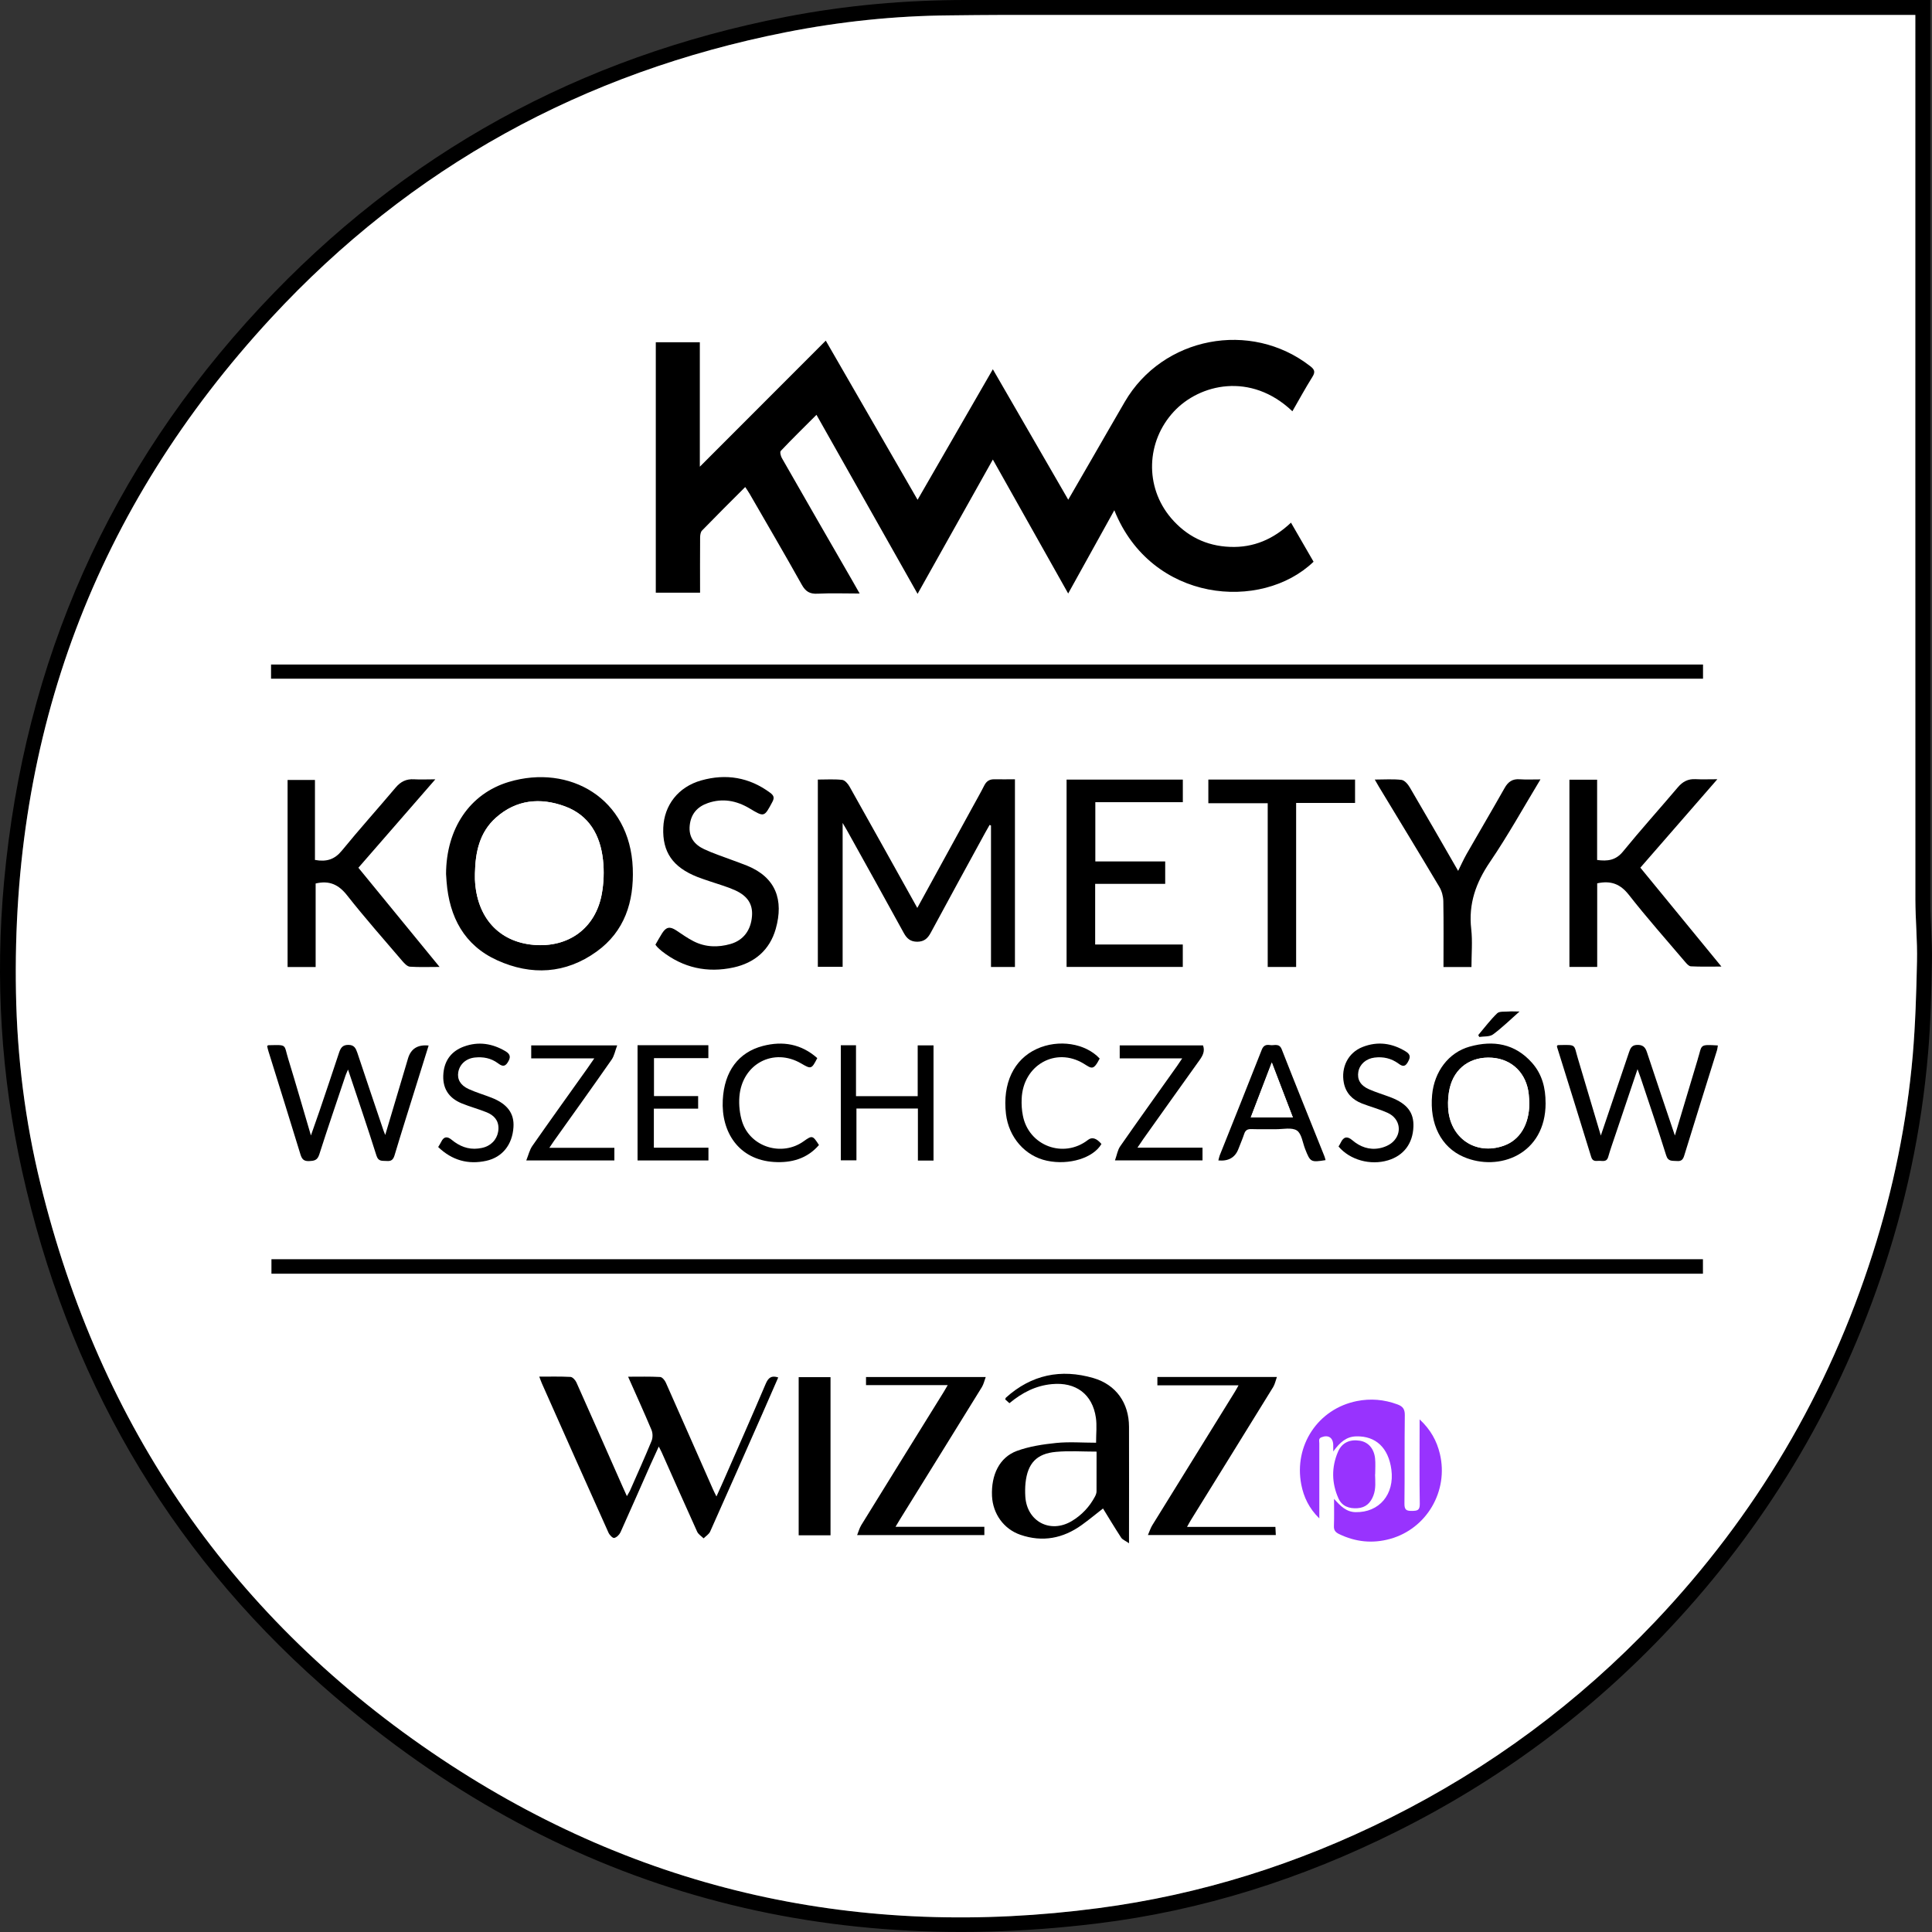
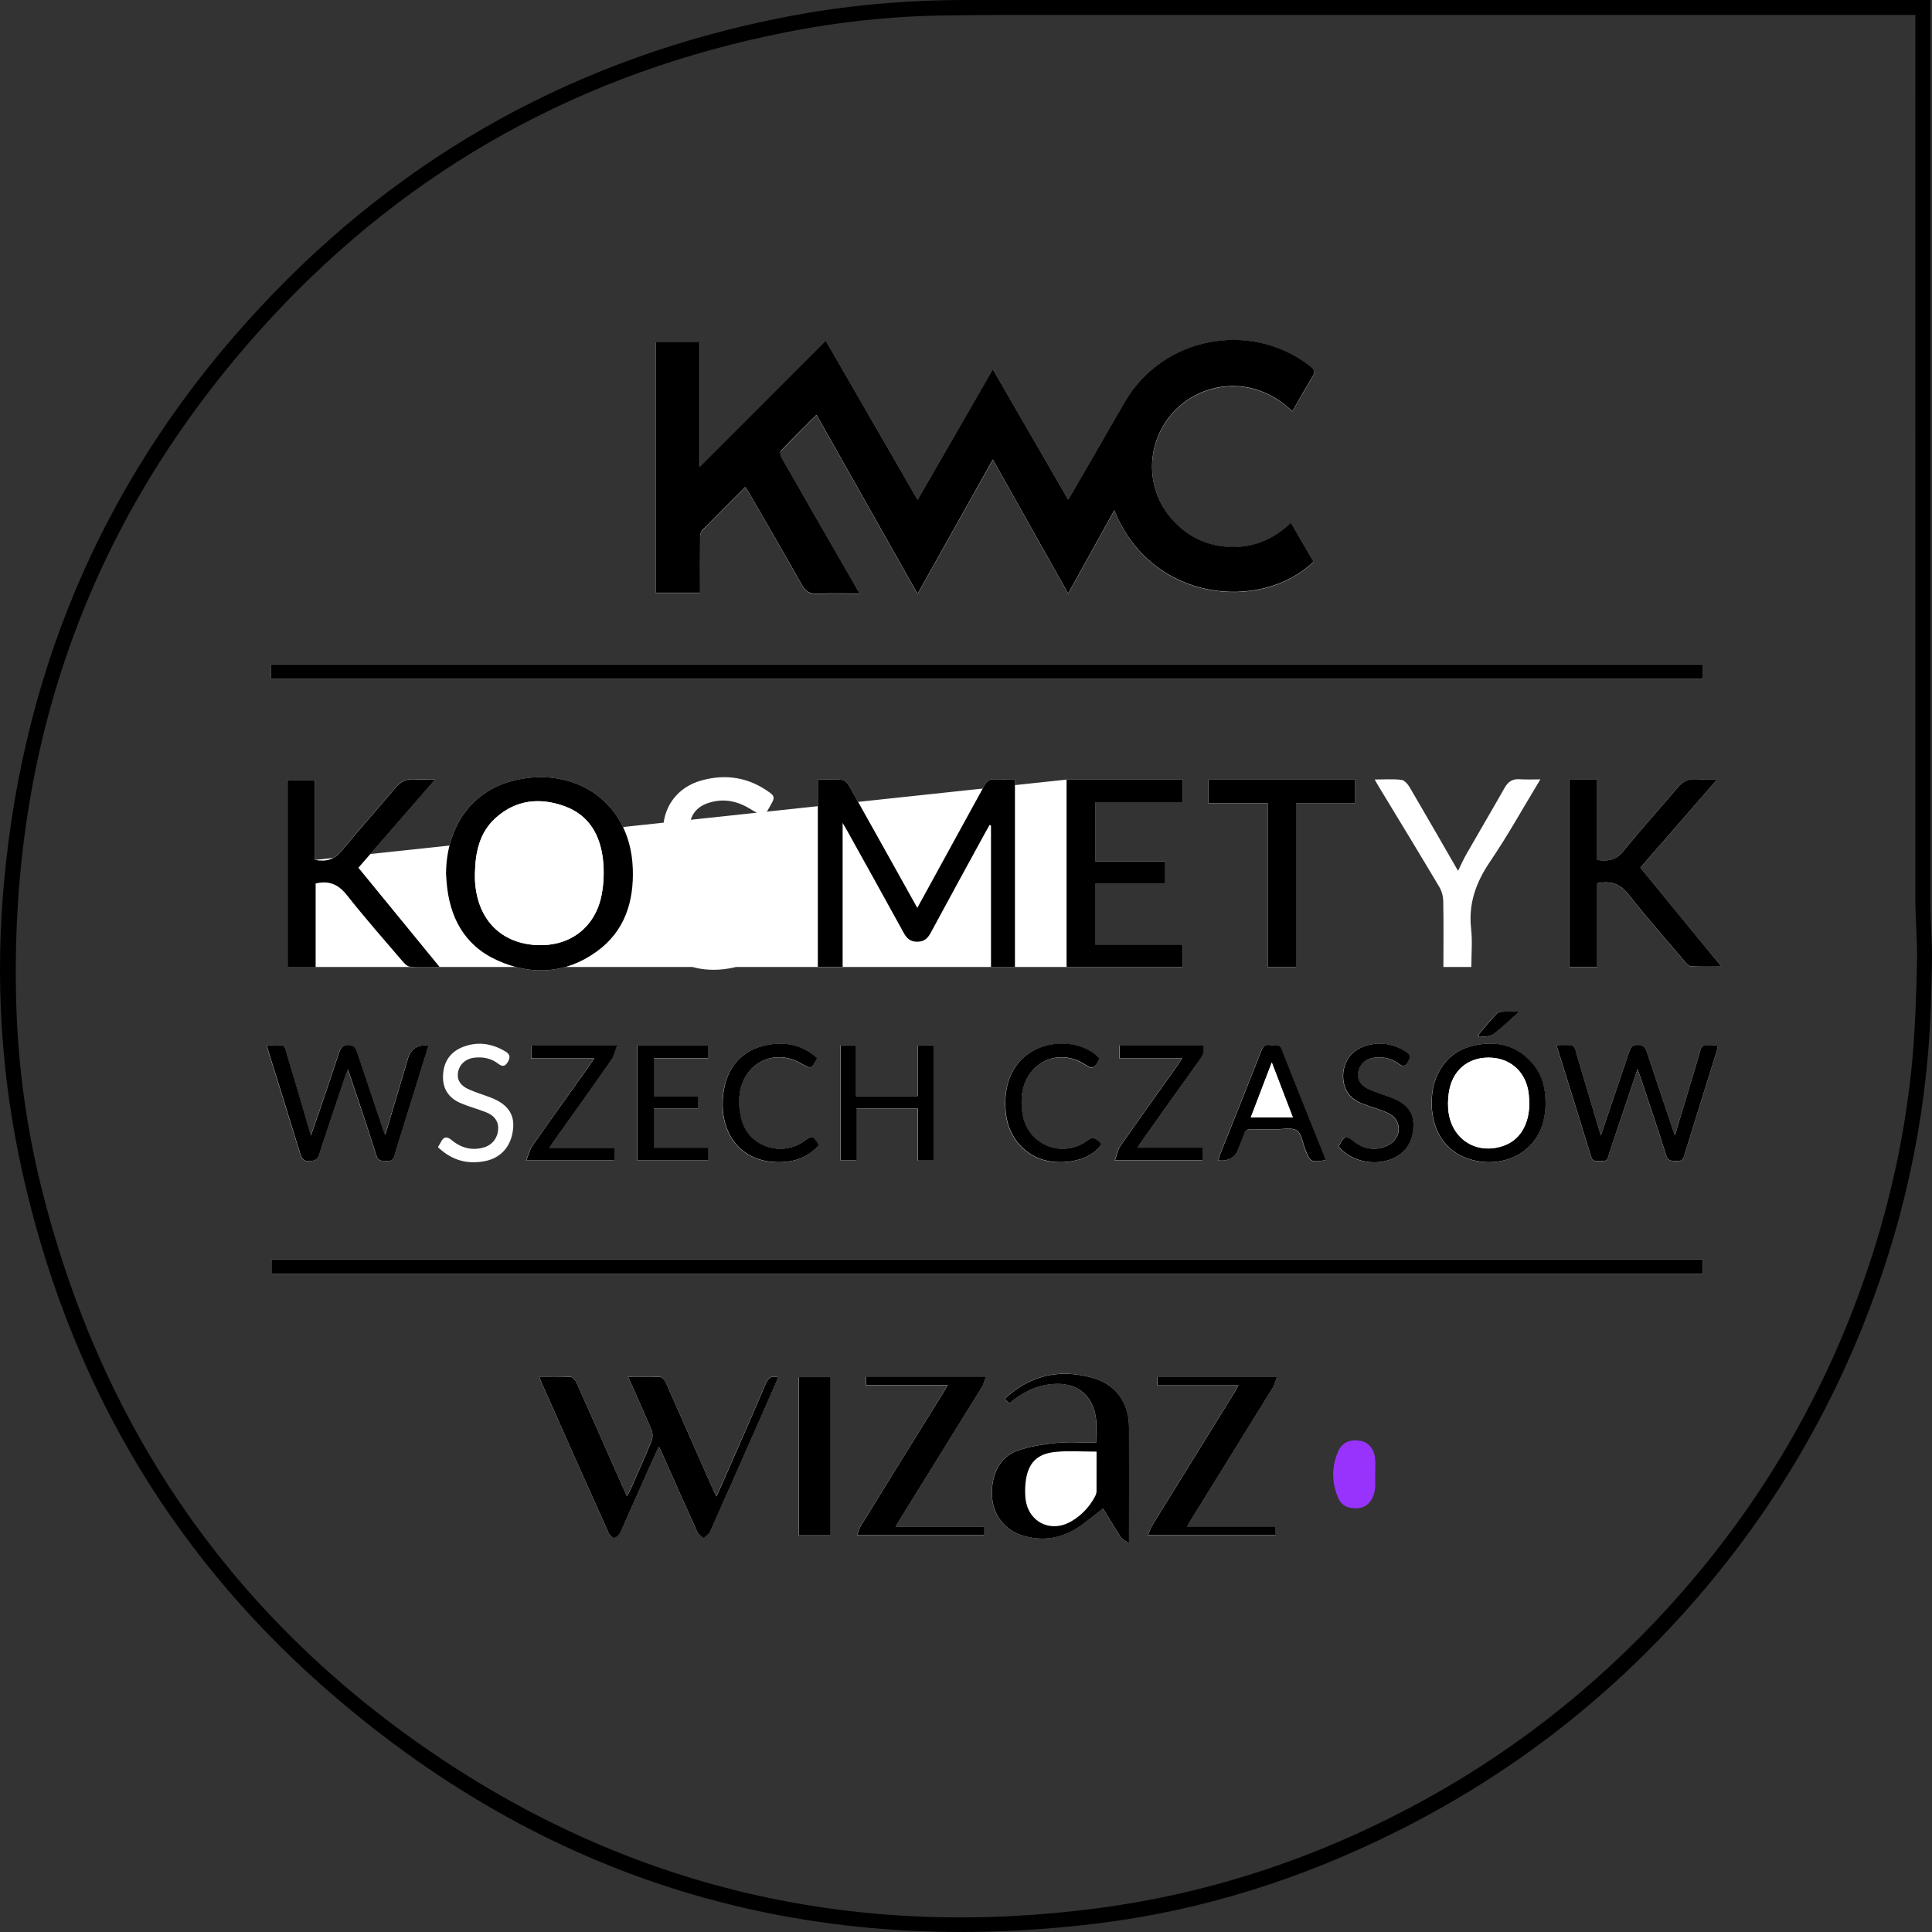
<svg xmlns="http://www.w3.org/2000/svg" width="48" height="48" viewBox="0 0 48 48" fill="none">
  <rect x="0" y="0" width="48" height="48" fill="#333333" stroke="none" />
  <g clip-path="url(#clip0_1544_29997)">
    <path d="M47.958 22.396C47.956 15.018 47.958 7.641 47.958 0.262V1.08088e-05H24.021C22.513 -0.001 21.017 0.13 19.535 0.417C14.403 1.41 10.032 3.809 6.471 7.627C2.719 11.647 0.604 16.424 0.101 21.902C-0.122 24.321 0.023 26.728 0.55 29.1C1.669 34.147 4.12 38.444 7.991 41.868C13.503 46.743 19.961 48.682 27.261 47.788C29.871 47.469 32.347 46.678 34.7 45.503C37.262 44.225 39.526 42.542 41.486 40.452C43.843 37.94 45.586 35.056 46.708 31.797C47.339 29.968 47.74 28.087 47.903 26.159C47.967 25.405 47.984 24.646 47.998 23.888C48.008 23.391 47.958 22.894 47.958 22.396ZM47.521 26.225C47.374 27.901 47.038 29.543 46.527 31.147C45.424 34.604 43.622 37.65 41.126 40.283C39.216 42.297 37.018 43.926 34.535 45.166C32.246 46.309 29.835 47.071 27.298 47.406C21.396 48.188 15.915 46.998 10.959 43.695C5.789 40.247 2.483 35.449 1.004 29.406C0.624 27.852 0.426 26.267 0.397 24.664C0.276 18.23 2.372 12.621 6.736 7.899C10.21 4.145 14.495 1.796 19.515 0.803C20.863 0.536 22.224 0.393 23.599 0.382C24.039 0.378 24.479 0.371 24.919 0.371C32.38 0.37 39.841 0.371 47.303 0.371H47.586V0.659C47.586 7.891 47.585 15.125 47.587 22.359C47.589 22.867 47.639 23.376 47.628 23.885C47.611 24.666 47.587 25.448 47.521 26.225Z" fill="black" />
-     <path d="M47.627 23.885C47.611 24.666 47.587 25.448 47.521 26.225C47.374 27.901 47.038 29.543 46.526 31.147C45.424 34.604 43.621 37.65 41.126 40.283C39.216 42.297 37.018 43.926 34.535 45.166C32.246 46.309 29.835 47.072 27.298 47.406C21.396 48.188 15.915 46.998 10.959 43.695C5.788 40.247 2.482 35.449 1.004 29.406C0.623 27.852 0.426 26.267 0.397 24.664C0.276 18.23 2.372 12.621 6.736 7.9C10.209 4.145 14.495 1.796 19.514 0.803C20.863 0.536 22.224 0.393 23.599 0.382C24.039 0.378 24.479 0.371 24.919 0.371C32.38 0.37 39.841 0.371 47.302 0.371H47.586V0.659C47.586 7.891 47.584 15.125 47.587 22.359C47.589 22.867 47.639 23.376 47.627 23.885Z" fill="white" />
-     <path d="M26.541 14.748C26.926 14.052 27.301 13.374 27.686 12.682C28.603 14.977 31.34 15.207 32.635 13.961C32.451 13.644 32.267 13.325 32.075 12.991C31.642 13.398 31.145 13.615 30.56 13.593C29.967 13.569 29.477 13.325 29.094 12.875C28.436 12.1 28.476 10.973 29.166 10.229C29.798 9.548 31.073 9.238 32.109 10.223C32.275 9.935 32.433 9.647 32.607 9.368C32.684 9.246 32.659 9.185 32.552 9.102C31.073 7.951 28.887 8.369 27.945 9.991C27.668 10.465 27.395 10.943 27.12 11.417C26.931 11.747 26.74 12.076 26.541 12.421C25.913 11.333 25.294 10.265 24.668 9.18C24.04 10.267 23.425 11.332 22.797 12.422C22.032 11.098 21.284 9.798 20.516 8.468C19.475 9.51 18.447 10.539 17.387 11.6V8.508H16.293V14.73H17.393C17.393 14.265 17.392 13.813 17.395 13.362C17.395 13.302 17.404 13.226 17.442 13.188C17.791 12.826 18.148 12.472 18.515 12.105C18.558 12.172 18.595 12.222 18.626 12.275C19.06 13.027 19.498 13.776 19.92 14.533C20.016 14.703 20.119 14.765 20.312 14.755C20.649 14.739 20.988 14.751 21.359 14.751C21.288 14.627 21.234 14.533 21.18 14.438C20.594 13.421 20.007 12.404 19.425 11.386C19.396 11.336 19.372 11.236 19.399 11.208C19.685 10.908 19.981 10.617 20.285 10.312C21.125 11.798 21.955 13.266 22.797 14.76C23.425 13.64 24.04 12.543 24.668 11.423C25.297 12.541 25.914 13.639 26.541 14.754V14.748ZM42.311 16.51H6.735V16.862H42.311V16.51ZM42.308 31.285H6.745V31.645H42.309V31.285H42.308ZM25.215 24.024V19.361C25.034 19.361 24.867 19.363 24.699 19.361C24.583 19.36 24.507 19.407 24.453 19.515C24.36 19.7 24.255 19.881 24.156 20.063C23.695 20.903 23.235 21.743 22.789 22.557C22.237 21.564 21.673 20.55 21.103 19.538C21.064 19.469 20.988 19.383 20.923 19.376C20.725 19.354 20.523 19.368 20.319 19.368V24.021H20.934V20.446C20.987 20.535 21.016 20.582 21.042 20.63C21.512 21.48 21.985 22.328 22.453 23.179C22.53 23.319 22.619 23.398 22.791 23.397C22.963 23.397 23.049 23.312 23.124 23.172C23.571 22.343 24.024 21.517 24.475 20.69C24.511 20.623 24.55 20.56 24.586 20.495L24.62 20.51V24.024H25.215ZM11.081 21.717C11.084 21.769 11.088 21.838 11.094 21.908C11.163 22.785 11.534 23.488 12.352 23.859C13.199 24.242 14.053 24.198 14.82 23.644C15.519 23.142 15.752 22.404 15.721 21.573C15.653 19.832 14.147 18.978 12.643 19.428C11.668 19.718 11.084 20.593 11.081 21.718V21.717ZM19.335 34.22C19.162 34.162 19.086 34.229 19.023 34.377C18.681 35.179 18.327 35.977 17.978 36.776C17.924 36.901 17.866 37.024 17.798 37.176C17.758 37.095 17.733 37.046 17.71 36.995C17.321 36.112 16.933 35.229 16.54 34.348C16.513 34.289 16.45 34.211 16.4 34.208C16.143 34.194 15.885 34.201 15.603 34.201C15.805 34.658 16.003 35.087 16.184 35.523C16.217 35.602 16.219 35.716 16.187 35.794C16.017 36.21 15.83 36.621 15.649 37.034C15.632 37.073 15.607 37.107 15.573 37.168C15.53 37.073 15.499 37.006 15.469 36.938C15.086 36.072 14.704 35.204 14.317 34.339C14.292 34.283 14.224 34.209 14.171 34.206C13.92 34.193 13.665 34.2 13.396 34.2C13.422 34.269 13.44 34.321 13.463 34.373C14.012 35.607 14.563 36.843 15.116 38.076C15.143 38.133 15.219 38.214 15.257 38.207C15.317 38.196 15.386 38.127 15.414 38.066C15.67 37.503 15.916 36.937 16.166 36.371C16.227 36.234 16.291 36.097 16.365 35.936C16.401 36.007 16.423 36.047 16.441 36.087C16.733 36.742 17.021 37.396 17.318 38.05C17.349 38.116 17.425 38.162 17.479 38.217C17.534 38.162 17.61 38.116 17.641 38.05C18.075 37.08 18.504 36.107 18.933 35.134C19.067 34.829 19.2 34.522 19.334 34.218L19.335 34.22ZM39.681 21.948C40.023 21.873 40.257 21.964 40.468 22.234C40.914 22.804 41.395 23.345 41.863 23.896C41.903 23.943 41.957 24.007 42.008 24.01C42.25 24.022 42.493 24.015 42.767 24.015C42.078 23.175 41.41 22.36 40.753 21.559C41.369 20.852 42.004 20.122 42.666 19.361C42.453 19.361 42.287 19.368 42.121 19.36C41.937 19.35 41.805 19.421 41.686 19.56C41.233 20.095 40.764 20.615 40.322 21.157C40.143 21.376 39.94 21.402 39.678 21.368V19.372H38.991V24.025H39.681V21.949V21.948ZM7.824 21.365V19.375H7.143V24.022H7.84V21.948C8.182 21.866 8.413 21.975 8.622 22.241C9.062 22.8 9.533 23.334 9.995 23.875C10.045 23.934 10.116 24.01 10.182 24.014C10.416 24.03 10.651 24.021 10.919 24.021C10.232 23.181 9.564 22.364 8.903 21.556C9.514 20.854 10.152 20.122 10.814 19.36C10.605 19.36 10.444 19.367 10.283 19.358C10.094 19.347 9.954 19.416 9.831 19.562C9.387 20.088 8.925 20.6 8.491 21.133C8.313 21.35 8.111 21.415 7.825 21.362L7.824 21.365ZM26.498 19.369V24.024H29.384V23.466H27.207V21.959H28.947V21.402H27.211V19.93H29.386V19.369H26.499H26.498ZM16.281 23.471C16.303 23.499 16.32 23.523 16.339 23.542C16.372 23.574 16.405 23.606 16.443 23.635C16.973 24.051 17.574 24.181 18.224 24.039C18.747 23.924 19.122 23.606 19.271 23.081C19.476 22.361 19.274 21.804 18.561 21.51C18.437 21.46 18.312 21.418 18.188 21.371C17.956 21.282 17.72 21.206 17.495 21.102C17.252 20.989 17.105 20.8 17.134 20.51C17.165 20.223 17.325 20.043 17.588 19.953C17.952 19.829 18.295 19.891 18.619 20.086C18.991 20.309 18.985 20.306 19.189 19.924C19.247 19.815 19.219 19.761 19.132 19.697C18.612 19.313 18.034 19.219 17.422 19.392C16.851 19.552 16.501 20.009 16.477 20.565C16.453 21.171 16.712 21.548 17.324 21.79C17.426 21.83 17.531 21.863 17.634 21.899C17.841 21.971 18.054 22.029 18.255 22.118C18.576 22.261 18.704 22.469 18.682 22.763C18.656 23.112 18.471 23.363 18.148 23.456C17.838 23.545 17.527 23.538 17.235 23.391C17.082 23.314 16.939 23.211 16.796 23.116C16.642 23.015 16.549 23.031 16.45 23.188C16.39 23.28 16.339 23.376 16.282 23.473L16.281 23.471ZM27.229 35.842C26.895 35.842 26.564 35.817 26.238 35.849C25.908 35.882 25.569 35.934 25.261 36.047C24.829 36.206 24.62 36.639 24.644 37.167C24.663 37.607 24.932 37.986 25.348 38.13C25.897 38.319 26.408 38.221 26.875 37.885C27.058 37.754 27.231 37.611 27.402 37.477C27.518 37.665 27.68 37.936 27.853 38.202C27.886 38.253 27.958 38.278 28.048 38.34C28.048 38.231 28.048 38.185 28.048 38.138C28.048 37.241 28.05 36.343 28.048 35.447C28.047 34.858 27.727 34.403 27.164 34.237C26.355 33.999 25.622 34.153 24.988 34.724C24.982 34.731 24.98 34.745 24.972 34.767C25.005 34.796 25.04 34.828 25.077 34.861C25.391 34.598 25.731 34.425 26.132 34.386C26.724 34.33 27.138 34.636 27.225 35.221C27.253 35.412 27.229 35.611 27.229 35.84V35.842ZM38.272 19.363C38.077 19.363 37.915 19.372 37.755 19.36C37.575 19.347 37.467 19.422 37.38 19.576C37.07 20.124 36.749 20.666 36.436 21.214C36.356 21.354 36.291 21.502 36.225 21.636C35.823 20.94 35.428 20.25 35.024 19.562C34.978 19.483 34.894 19.385 34.818 19.375C34.606 19.35 34.389 19.367 34.154 19.367C34.195 19.44 34.222 19.49 34.252 19.538C34.756 20.369 35.261 21.198 35.757 22.032C35.818 22.134 35.855 22.266 35.857 22.385C35.868 22.927 35.861 23.471 35.861 24.024H36.555C36.555 23.701 36.584 23.387 36.55 23.078C36.479 22.454 36.667 21.928 37.016 21.413C37.46 20.76 37.843 20.067 38.272 19.36V19.363ZM33.664 19.369H30.019V19.958H31.494V24.025H32.199V19.951H33.664V19.368V19.369ZM29.487 37.939C29.53 37.863 29.556 37.813 29.585 37.766C30.267 36.664 30.949 35.564 31.628 34.462C31.671 34.392 31.688 34.306 31.721 34.213H28.751V34.421H30.768C30.725 34.494 30.698 34.544 30.669 34.593C29.988 35.694 29.306 36.794 28.625 37.896C28.584 37.964 28.559 38.044 28.516 38.14H31.693C31.69 38.07 31.688 38.015 31.683 37.939H29.485H29.487ZM21.514 34.416H23.542C23.496 34.494 23.468 34.544 23.438 34.593C22.756 35.694 22.074 36.794 21.393 37.896C21.351 37.967 21.328 38.051 21.291 38.142H24.452V37.936H22.245C22.293 37.856 22.323 37.803 22.355 37.752C23.034 36.656 23.715 35.561 24.391 34.464C24.434 34.393 24.452 34.306 24.486 34.215H21.512V34.417L21.514 34.416ZM41.61 28.211C41.373 27.508 41.141 26.825 40.915 26.14C40.871 26.005 40.799 25.956 40.662 25.964C40.535 25.971 40.503 26.052 40.47 26.151C40.24 26.834 40.008 27.517 39.771 28.215C39.578 27.568 39.392 26.937 39.203 26.307C39.092 25.942 39.179 25.96 38.717 25.968C38.706 25.968 38.696 25.975 38.685 25.979C38.685 25.99 38.68 26.003 38.683 26.014C38.966 26.924 39.252 27.832 39.531 28.744C39.565 28.859 39.637 28.848 39.716 28.844C39.804 28.838 39.914 28.888 39.955 28.744C40.008 28.556 40.074 28.37 40.138 28.184C40.315 27.656 40.492 27.131 40.683 26.566C40.717 26.661 40.741 26.72 40.76 26.779C40.973 27.421 41.193 28.061 41.394 28.705C41.445 28.869 41.549 28.837 41.659 28.848C41.776 28.859 41.816 28.806 41.847 28.701C42.113 27.835 42.386 26.97 42.655 26.104C42.668 26.064 42.672 26.021 42.679 25.976C42.204 25.949 42.291 25.962 42.181 26.31C42.179 26.315 42.178 26.321 42.177 26.326C41.99 26.949 41.805 27.572 41.612 28.211H41.61ZM7.721 28.213C7.526 27.553 7.349 26.934 7.16 26.32C7.042 25.936 7.143 25.96 6.666 25.969C6.656 25.969 6.648 25.979 6.633 25.987C6.644 26.03 6.652 26.076 6.665 26.119C6.93 26.974 7.2 27.828 7.461 28.683C7.497 28.801 7.542 28.854 7.674 28.848C7.8 28.842 7.882 28.833 7.928 28.687C8.138 28.027 8.363 27.371 8.583 26.715C8.597 26.675 8.615 26.638 8.643 26.574C8.886 27.308 9.127 28.006 9.35 28.712C9.399 28.869 9.498 28.837 9.601 28.845C9.711 28.855 9.763 28.819 9.798 28.707C9.972 28.125 10.155 27.547 10.336 26.969C10.438 26.639 10.542 26.31 10.646 25.978C10.376 25.951 10.206 26.057 10.134 26.295C10.117 26.35 10.102 26.405 10.085 26.461C9.915 27.028 9.746 27.596 9.567 28.199C9.545 28.142 9.533 28.119 9.527 28.095C9.308 27.449 9.089 26.804 8.874 26.158C8.836 26.047 8.799 25.961 8.652 25.961C8.502 25.961 8.456 26.044 8.417 26.163C8.258 26.646 8.095 27.126 7.932 27.608C7.868 27.796 7.8 27.984 7.721 28.211V28.213ZM20.628 38.145V34.216H19.837V38.145H20.628ZM38.395 27.406C38.398 27.035 38.309 26.692 38.06 26.41C37.637 25.931 37.097 25.839 36.51 26.005C35.985 26.152 35.631 26.625 35.577 27.202C35.509 27.924 35.797 28.503 36.36 28.745C37.239 29.123 38.399 28.68 38.396 27.407L38.395 27.406ZM22.8 27.544V28.835H23.188V25.974H22.795V27.236H21.262V25.971H20.884V28.83H21.273V27.543H22.8V27.544ZM15.835 25.971V28.834H17.596V28.517H16.241V27.547H17.34V27.234H16.244V26.292H17.595V25.971H15.835ZM32.928 28.826C32.919 28.793 32.912 28.759 32.899 28.727C32.545 27.843 32.187 26.96 31.84 26.075C31.775 25.91 31.654 25.983 31.552 25.968C31.454 25.953 31.386 25.974 31.342 26.086C30.999 26.962 30.647 27.834 30.299 28.708C30.284 28.747 30.277 28.79 30.266 28.834C30.516 28.855 30.682 28.76 30.764 28.548C30.811 28.423 30.864 28.301 30.906 28.175C30.936 28.083 30.989 28.052 31.084 28.055C31.286 28.062 31.488 28.055 31.692 28.058C31.87 28.061 32.087 28.006 32.216 28.09C32.335 28.167 32.358 28.391 32.422 28.553C32.549 28.876 32.562 28.884 32.928 28.826ZM13.643 28.52C13.698 28.438 13.725 28.395 13.755 28.354C14.234 27.68 14.716 27.009 15.19 26.331C15.256 26.236 15.277 26.11 15.328 25.976H13.192V26.299H14.759C14.686 26.405 14.635 26.481 14.582 26.555C14.127 27.195 13.668 27.834 13.217 28.478C13.151 28.574 13.124 28.698 13.069 28.835H15.257V28.521H13.642L13.643 28.52ZM29.368 26.297C29.308 26.386 29.274 26.437 29.238 26.488C28.766 27.153 28.29 27.816 27.824 28.485C27.759 28.578 27.741 28.704 27.695 28.834H29.87V28.517H28.254C28.318 28.423 28.357 28.362 28.398 28.304C28.864 27.649 29.331 26.994 29.798 26.34C29.878 26.228 29.935 26.116 29.882 25.976H27.813V26.299H29.368V26.297ZM20.301 26.29C19.905 25.94 19.446 25.859 18.947 25.99C18.348 26.148 17.989 26.616 17.952 27.335C17.912 28.128 18.346 28.816 19.223 28.872C19.655 28.899 20.045 28.793 20.342 28.451C20.186 28.209 20.175 28.206 19.962 28.358C19.425 28.743 18.643 28.505 18.436 27.878C18.371 27.68 18.348 27.456 18.366 27.248C18.432 26.433 19.215 26.022 19.904 26.426C20.148 26.57 20.161 26.566 20.301 26.29ZM27.317 26.303C26.962 25.922 26.294 25.82 25.756 26.064C25.182 26.325 24.899 26.922 24.988 27.681C25.056 28.261 25.464 28.727 26.006 28.842C26.557 28.959 27.16 28.773 27.361 28.426C27.238 28.281 27.127 28.247 27.027 28.325C26.42 28.797 25.553 28.471 25.408 27.716C25.381 27.58 25.373 27.439 25.379 27.302C25.413 26.465 26.225 26.004 26.922 26.432C27.116 26.551 27.159 26.61 27.317 26.304V26.303ZM10.881 28.501C11.229 28.834 11.626 28.939 12.075 28.842C12.476 28.755 12.723 28.441 12.751 28.005C12.773 27.665 12.597 27.428 12.206 27.274C12.018 27.201 11.823 27.144 11.639 27.061C11.43 26.967 11.348 26.818 11.38 26.639C11.415 26.441 11.574 26.3 11.79 26.277C11.998 26.255 12.192 26.29 12.364 26.418C12.449 26.481 12.528 26.526 12.607 26.4C12.68 26.282 12.687 26.199 12.552 26.12C12.224 25.927 11.881 25.871 11.523 26.003C11.22 26.113 11.041 26.336 11.011 26.661C10.976 27.024 11.128 27.277 11.464 27.416C11.666 27.499 11.88 27.555 12.083 27.637C12.26 27.709 12.383 27.832 12.377 28.043C12.372 28.256 12.246 28.431 12.041 28.502C11.987 28.52 11.929 28.531 11.873 28.538C11.621 28.567 11.406 28.48 11.217 28.322C11.108 28.232 11.022 28.236 10.956 28.37C10.936 28.411 10.91 28.449 10.879 28.501H10.881ZM33.251 28.487C33.534 28.822 34.04 28.96 34.479 28.83C34.868 28.715 35.096 28.413 35.111 27.994C35.123 27.645 34.959 27.427 34.558 27.269C34.375 27.197 34.186 27.143 34.006 27.064C33.791 26.969 33.709 26.816 33.743 26.627C33.778 26.441 33.937 26.303 34.147 26.277C34.363 26.25 34.56 26.295 34.738 26.425C34.821 26.486 34.894 26.523 34.964 26.401C35.025 26.295 35.059 26.212 34.926 26.128C34.583 25.915 34.223 25.867 33.848 26.014C33.489 26.155 33.307 26.522 33.382 26.904C33.432 27.161 33.592 27.324 33.827 27.416C34.042 27.5 34.269 27.558 34.477 27.654C34.778 27.792 34.84 28.145 34.602 28.37C34.516 28.452 34.385 28.506 34.266 28.53C34.014 28.578 33.786 28.494 33.591 28.329C33.466 28.222 33.375 28.243 33.306 28.389C33.291 28.419 33.271 28.448 33.251 28.485V28.487ZM37.749 25.132C37.62 25.132 37.546 25.127 37.471 25.132C37.375 25.14 37.248 25.122 37.191 25.176C37.02 25.341 36.876 25.535 36.721 25.718C36.73 25.733 36.738 25.749 36.746 25.765C36.861 25.747 37.002 25.763 37.086 25.702C37.308 25.54 37.505 25.345 37.749 25.131V25.132Z" fill="white" />
+     <path d="M26.541 14.748C26.926 14.052 27.301 13.374 27.686 12.682C28.603 14.977 31.34 15.207 32.635 13.961C32.451 13.644 32.267 13.325 32.075 12.991C31.642 13.398 31.145 13.615 30.56 13.593C29.967 13.569 29.477 13.325 29.094 12.875C28.436 12.1 28.476 10.973 29.166 10.229C29.798 9.548 31.073 9.238 32.109 10.223C32.275 9.935 32.433 9.647 32.607 9.368C32.684 9.246 32.659 9.185 32.552 9.102C31.073 7.951 28.887 8.369 27.945 9.991C27.668 10.465 27.395 10.943 27.12 11.417C26.931 11.747 26.74 12.076 26.541 12.421C25.913 11.333 25.294 10.265 24.668 9.18C24.04 10.267 23.425 11.332 22.797 12.422C22.032 11.098 21.284 9.798 20.516 8.468C19.475 9.51 18.447 10.539 17.387 11.6V8.508H16.293V14.73H17.393C17.393 14.265 17.392 13.813 17.395 13.362C17.395 13.302 17.404 13.226 17.442 13.188C17.791 12.826 18.148 12.472 18.515 12.105C18.558 12.172 18.595 12.222 18.626 12.275C19.06 13.027 19.498 13.776 19.92 14.533C20.016 14.703 20.119 14.765 20.312 14.755C20.649 14.739 20.988 14.751 21.359 14.751C21.288 14.627 21.234 14.533 21.18 14.438C20.594 13.421 20.007 12.404 19.425 11.386C19.396 11.336 19.372 11.236 19.399 11.208C19.685 10.908 19.981 10.617 20.285 10.312C21.125 11.798 21.955 13.266 22.797 14.76C23.425 13.64 24.04 12.543 24.668 11.423C25.297 12.541 25.914 13.639 26.541 14.754V14.748ZM42.311 16.51H6.735V16.862H42.311V16.51ZM42.308 31.285H6.745V31.645H42.309V31.285H42.308ZM25.215 24.024V19.361C25.034 19.361 24.867 19.363 24.699 19.361C24.583 19.36 24.507 19.407 24.453 19.515C24.36 19.7 24.255 19.881 24.156 20.063C23.695 20.903 23.235 21.743 22.789 22.557C22.237 21.564 21.673 20.55 21.103 19.538C21.064 19.469 20.988 19.383 20.923 19.376C20.725 19.354 20.523 19.368 20.319 19.368V24.021H20.934V20.446C20.987 20.535 21.016 20.582 21.042 20.63C21.512 21.48 21.985 22.328 22.453 23.179C22.53 23.319 22.619 23.398 22.791 23.397C22.963 23.397 23.049 23.312 23.124 23.172C23.571 22.343 24.024 21.517 24.475 20.69C24.511 20.623 24.55 20.56 24.586 20.495L24.62 20.51V24.024H25.215ZM11.081 21.717C11.084 21.769 11.088 21.838 11.094 21.908C11.163 22.785 11.534 23.488 12.352 23.859C13.199 24.242 14.053 24.198 14.82 23.644C15.519 23.142 15.752 22.404 15.721 21.573C15.653 19.832 14.147 18.978 12.643 19.428C11.668 19.718 11.084 20.593 11.081 21.718V21.717ZM19.335 34.22C19.162 34.162 19.086 34.229 19.023 34.377C18.681 35.179 18.327 35.977 17.978 36.776C17.924 36.901 17.866 37.024 17.798 37.176C17.758 37.095 17.733 37.046 17.71 36.995C17.321 36.112 16.933 35.229 16.54 34.348C16.513 34.289 16.45 34.211 16.4 34.208C16.143 34.194 15.885 34.201 15.603 34.201C15.805 34.658 16.003 35.087 16.184 35.523C16.217 35.602 16.219 35.716 16.187 35.794C16.017 36.21 15.83 36.621 15.649 37.034C15.632 37.073 15.607 37.107 15.573 37.168C15.53 37.073 15.499 37.006 15.469 36.938C15.086 36.072 14.704 35.204 14.317 34.339C14.292 34.283 14.224 34.209 14.171 34.206C13.92 34.193 13.665 34.2 13.396 34.2C13.422 34.269 13.44 34.321 13.463 34.373C14.012 35.607 14.563 36.843 15.116 38.076C15.143 38.133 15.219 38.214 15.257 38.207C15.317 38.196 15.386 38.127 15.414 38.066C15.67 37.503 15.916 36.937 16.166 36.371C16.227 36.234 16.291 36.097 16.365 35.936C16.401 36.007 16.423 36.047 16.441 36.087C16.733 36.742 17.021 37.396 17.318 38.05C17.349 38.116 17.425 38.162 17.479 38.217C17.534 38.162 17.61 38.116 17.641 38.05C18.075 37.08 18.504 36.107 18.933 35.134C19.067 34.829 19.2 34.522 19.334 34.218L19.335 34.22ZM39.681 21.948C40.023 21.873 40.257 21.964 40.468 22.234C40.914 22.804 41.395 23.345 41.863 23.896C41.903 23.943 41.957 24.007 42.008 24.01C42.25 24.022 42.493 24.015 42.767 24.015C42.078 23.175 41.41 22.36 40.753 21.559C41.369 20.852 42.004 20.122 42.666 19.361C42.453 19.361 42.287 19.368 42.121 19.36C41.937 19.35 41.805 19.421 41.686 19.56C41.233 20.095 40.764 20.615 40.322 21.157C40.143 21.376 39.94 21.402 39.678 21.368V19.372H38.991V24.025H39.681V21.949V21.948ZM7.824 21.365V19.375H7.143V24.022H7.84V21.948C8.182 21.866 8.413 21.975 8.622 22.241C9.062 22.8 9.533 23.334 9.995 23.875C10.045 23.934 10.116 24.01 10.182 24.014C10.416 24.03 10.651 24.021 10.919 24.021C10.232 23.181 9.564 22.364 8.903 21.556C9.514 20.854 10.152 20.122 10.814 19.36C10.605 19.36 10.444 19.367 10.283 19.358C10.094 19.347 9.954 19.416 9.831 19.562C9.387 20.088 8.925 20.6 8.491 21.133C8.313 21.35 8.111 21.415 7.825 21.362L7.824 21.365ZV24.024H29.384V23.466H27.207V21.959H28.947V21.402H27.211V19.93H29.386V19.369H26.499H26.498ZM16.281 23.471C16.303 23.499 16.32 23.523 16.339 23.542C16.372 23.574 16.405 23.606 16.443 23.635C16.973 24.051 17.574 24.181 18.224 24.039C18.747 23.924 19.122 23.606 19.271 23.081C19.476 22.361 19.274 21.804 18.561 21.51C18.437 21.46 18.312 21.418 18.188 21.371C17.956 21.282 17.72 21.206 17.495 21.102C17.252 20.989 17.105 20.8 17.134 20.51C17.165 20.223 17.325 20.043 17.588 19.953C17.952 19.829 18.295 19.891 18.619 20.086C18.991 20.309 18.985 20.306 19.189 19.924C19.247 19.815 19.219 19.761 19.132 19.697C18.612 19.313 18.034 19.219 17.422 19.392C16.851 19.552 16.501 20.009 16.477 20.565C16.453 21.171 16.712 21.548 17.324 21.79C17.426 21.83 17.531 21.863 17.634 21.899C17.841 21.971 18.054 22.029 18.255 22.118C18.576 22.261 18.704 22.469 18.682 22.763C18.656 23.112 18.471 23.363 18.148 23.456C17.838 23.545 17.527 23.538 17.235 23.391C17.082 23.314 16.939 23.211 16.796 23.116C16.642 23.015 16.549 23.031 16.45 23.188C16.39 23.28 16.339 23.376 16.282 23.473L16.281 23.471ZM27.229 35.842C26.895 35.842 26.564 35.817 26.238 35.849C25.908 35.882 25.569 35.934 25.261 36.047C24.829 36.206 24.62 36.639 24.644 37.167C24.663 37.607 24.932 37.986 25.348 38.13C25.897 38.319 26.408 38.221 26.875 37.885C27.058 37.754 27.231 37.611 27.402 37.477C27.518 37.665 27.68 37.936 27.853 38.202C27.886 38.253 27.958 38.278 28.048 38.34C28.048 38.231 28.048 38.185 28.048 38.138C28.048 37.241 28.05 36.343 28.048 35.447C28.047 34.858 27.727 34.403 27.164 34.237C26.355 33.999 25.622 34.153 24.988 34.724C24.982 34.731 24.98 34.745 24.972 34.767C25.005 34.796 25.04 34.828 25.077 34.861C25.391 34.598 25.731 34.425 26.132 34.386C26.724 34.33 27.138 34.636 27.225 35.221C27.253 35.412 27.229 35.611 27.229 35.84V35.842ZM38.272 19.363C38.077 19.363 37.915 19.372 37.755 19.36C37.575 19.347 37.467 19.422 37.38 19.576C37.07 20.124 36.749 20.666 36.436 21.214C36.356 21.354 36.291 21.502 36.225 21.636C35.823 20.94 35.428 20.25 35.024 19.562C34.978 19.483 34.894 19.385 34.818 19.375C34.606 19.35 34.389 19.367 34.154 19.367C34.195 19.44 34.222 19.49 34.252 19.538C34.756 20.369 35.261 21.198 35.757 22.032C35.818 22.134 35.855 22.266 35.857 22.385C35.868 22.927 35.861 23.471 35.861 24.024H36.555C36.555 23.701 36.584 23.387 36.55 23.078C36.479 22.454 36.667 21.928 37.016 21.413C37.46 20.76 37.843 20.067 38.272 19.36V19.363ZM33.664 19.369H30.019V19.958H31.494V24.025H32.199V19.951H33.664V19.368V19.369ZM29.487 37.939C29.53 37.863 29.556 37.813 29.585 37.766C30.267 36.664 30.949 35.564 31.628 34.462C31.671 34.392 31.688 34.306 31.721 34.213H28.751V34.421H30.768C30.725 34.494 30.698 34.544 30.669 34.593C29.988 35.694 29.306 36.794 28.625 37.896C28.584 37.964 28.559 38.044 28.516 38.14H31.693C31.69 38.07 31.688 38.015 31.683 37.939H29.485H29.487ZM21.514 34.416H23.542C23.496 34.494 23.468 34.544 23.438 34.593C22.756 35.694 22.074 36.794 21.393 37.896C21.351 37.967 21.328 38.051 21.291 38.142H24.452V37.936H22.245C22.293 37.856 22.323 37.803 22.355 37.752C23.034 36.656 23.715 35.561 24.391 34.464C24.434 34.393 24.452 34.306 24.486 34.215H21.512V34.417L21.514 34.416ZM41.61 28.211C41.373 27.508 41.141 26.825 40.915 26.14C40.871 26.005 40.799 25.956 40.662 25.964C40.535 25.971 40.503 26.052 40.47 26.151C40.24 26.834 40.008 27.517 39.771 28.215C39.578 27.568 39.392 26.937 39.203 26.307C39.092 25.942 39.179 25.96 38.717 25.968C38.706 25.968 38.696 25.975 38.685 25.979C38.685 25.99 38.68 26.003 38.683 26.014C38.966 26.924 39.252 27.832 39.531 28.744C39.565 28.859 39.637 28.848 39.716 28.844C39.804 28.838 39.914 28.888 39.955 28.744C40.008 28.556 40.074 28.37 40.138 28.184C40.315 27.656 40.492 27.131 40.683 26.566C40.717 26.661 40.741 26.72 40.76 26.779C40.973 27.421 41.193 28.061 41.394 28.705C41.445 28.869 41.549 28.837 41.659 28.848C41.776 28.859 41.816 28.806 41.847 28.701C42.113 27.835 42.386 26.97 42.655 26.104C42.668 26.064 42.672 26.021 42.679 25.976C42.204 25.949 42.291 25.962 42.181 26.31C42.179 26.315 42.178 26.321 42.177 26.326C41.99 26.949 41.805 27.572 41.612 28.211H41.61ZM7.721 28.213C7.526 27.553 7.349 26.934 7.16 26.32C7.042 25.936 7.143 25.96 6.666 25.969C6.656 25.969 6.648 25.979 6.633 25.987C6.644 26.03 6.652 26.076 6.665 26.119C6.93 26.974 7.2 27.828 7.461 28.683C7.497 28.801 7.542 28.854 7.674 28.848C7.8 28.842 7.882 28.833 7.928 28.687C8.138 28.027 8.363 27.371 8.583 26.715C8.597 26.675 8.615 26.638 8.643 26.574C8.886 27.308 9.127 28.006 9.35 28.712C9.399 28.869 9.498 28.837 9.601 28.845C9.711 28.855 9.763 28.819 9.798 28.707C9.972 28.125 10.155 27.547 10.336 26.969C10.438 26.639 10.542 26.31 10.646 25.978C10.376 25.951 10.206 26.057 10.134 26.295C10.117 26.35 10.102 26.405 10.085 26.461C9.915 27.028 9.746 27.596 9.567 28.199C9.545 28.142 9.533 28.119 9.527 28.095C9.308 27.449 9.089 26.804 8.874 26.158C8.836 26.047 8.799 25.961 8.652 25.961C8.502 25.961 8.456 26.044 8.417 26.163C8.258 26.646 8.095 27.126 7.932 27.608C7.868 27.796 7.8 27.984 7.721 28.211V28.213ZM20.628 38.145V34.216H19.837V38.145H20.628ZM38.395 27.406C38.398 27.035 38.309 26.692 38.06 26.41C37.637 25.931 37.097 25.839 36.51 26.005C35.985 26.152 35.631 26.625 35.577 27.202C35.509 27.924 35.797 28.503 36.36 28.745C37.239 29.123 38.399 28.68 38.396 27.407L38.395 27.406ZM22.8 27.544V28.835H23.188V25.974H22.795V27.236H21.262V25.971H20.884V28.83H21.273V27.543H22.8V27.544ZM15.835 25.971V28.834H17.596V28.517H16.241V27.547H17.34V27.234H16.244V26.292H17.595V25.971H15.835ZM32.928 28.826C32.919 28.793 32.912 28.759 32.899 28.727C32.545 27.843 32.187 26.96 31.84 26.075C31.775 25.91 31.654 25.983 31.552 25.968C31.454 25.953 31.386 25.974 31.342 26.086C30.999 26.962 30.647 27.834 30.299 28.708C30.284 28.747 30.277 28.79 30.266 28.834C30.516 28.855 30.682 28.76 30.764 28.548C30.811 28.423 30.864 28.301 30.906 28.175C30.936 28.083 30.989 28.052 31.084 28.055C31.286 28.062 31.488 28.055 31.692 28.058C31.87 28.061 32.087 28.006 32.216 28.09C32.335 28.167 32.358 28.391 32.422 28.553C32.549 28.876 32.562 28.884 32.928 28.826ZM13.643 28.52C13.698 28.438 13.725 28.395 13.755 28.354C14.234 27.68 14.716 27.009 15.19 26.331C15.256 26.236 15.277 26.11 15.328 25.976H13.192V26.299H14.759C14.686 26.405 14.635 26.481 14.582 26.555C14.127 27.195 13.668 27.834 13.217 28.478C13.151 28.574 13.124 28.698 13.069 28.835H15.257V28.521H13.642L13.643 28.52ZM29.368 26.297C29.308 26.386 29.274 26.437 29.238 26.488C28.766 27.153 28.29 27.816 27.824 28.485C27.759 28.578 27.741 28.704 27.695 28.834H29.87V28.517H28.254C28.318 28.423 28.357 28.362 28.398 28.304C28.864 27.649 29.331 26.994 29.798 26.34C29.878 26.228 29.935 26.116 29.882 25.976H27.813V26.299H29.368V26.297ZM20.301 26.29C19.905 25.94 19.446 25.859 18.947 25.99C18.348 26.148 17.989 26.616 17.952 27.335C17.912 28.128 18.346 28.816 19.223 28.872C19.655 28.899 20.045 28.793 20.342 28.451C20.186 28.209 20.175 28.206 19.962 28.358C19.425 28.743 18.643 28.505 18.436 27.878C18.371 27.68 18.348 27.456 18.366 27.248C18.432 26.433 19.215 26.022 19.904 26.426C20.148 26.57 20.161 26.566 20.301 26.29ZM27.317 26.303C26.962 25.922 26.294 25.82 25.756 26.064C25.182 26.325 24.899 26.922 24.988 27.681C25.056 28.261 25.464 28.727 26.006 28.842C26.557 28.959 27.16 28.773 27.361 28.426C27.238 28.281 27.127 28.247 27.027 28.325C26.42 28.797 25.553 28.471 25.408 27.716C25.381 27.58 25.373 27.439 25.379 27.302C25.413 26.465 26.225 26.004 26.922 26.432C27.116 26.551 27.159 26.61 27.317 26.304V26.303ZM10.881 28.501C11.229 28.834 11.626 28.939 12.075 28.842C12.476 28.755 12.723 28.441 12.751 28.005C12.773 27.665 12.597 27.428 12.206 27.274C12.018 27.201 11.823 27.144 11.639 27.061C11.43 26.967 11.348 26.818 11.38 26.639C11.415 26.441 11.574 26.3 11.79 26.277C11.998 26.255 12.192 26.29 12.364 26.418C12.449 26.481 12.528 26.526 12.607 26.4C12.68 26.282 12.687 26.199 12.552 26.12C12.224 25.927 11.881 25.871 11.523 26.003C11.22 26.113 11.041 26.336 11.011 26.661C10.976 27.024 11.128 27.277 11.464 27.416C11.666 27.499 11.88 27.555 12.083 27.637C12.26 27.709 12.383 27.832 12.377 28.043C12.372 28.256 12.246 28.431 12.041 28.502C11.987 28.52 11.929 28.531 11.873 28.538C11.621 28.567 11.406 28.48 11.217 28.322C11.108 28.232 11.022 28.236 10.956 28.37C10.936 28.411 10.91 28.449 10.879 28.501H10.881ZM33.251 28.487C33.534 28.822 34.04 28.96 34.479 28.83C34.868 28.715 35.096 28.413 35.111 27.994C35.123 27.645 34.959 27.427 34.558 27.269C34.375 27.197 34.186 27.143 34.006 27.064C33.791 26.969 33.709 26.816 33.743 26.627C33.778 26.441 33.937 26.303 34.147 26.277C34.363 26.25 34.56 26.295 34.738 26.425C34.821 26.486 34.894 26.523 34.964 26.401C35.025 26.295 35.059 26.212 34.926 26.128C34.583 25.915 34.223 25.867 33.848 26.014C33.489 26.155 33.307 26.522 33.382 26.904C33.432 27.161 33.592 27.324 33.827 27.416C34.042 27.5 34.269 27.558 34.477 27.654C34.778 27.792 34.84 28.145 34.602 28.37C34.516 28.452 34.385 28.506 34.266 28.53C34.014 28.578 33.786 28.494 33.591 28.329C33.466 28.222 33.375 28.243 33.306 28.389C33.291 28.419 33.271 28.448 33.251 28.485V28.487ZM37.749 25.132C37.62 25.132 37.546 25.127 37.471 25.132C37.375 25.14 37.248 25.122 37.191 25.176C37.02 25.341 36.876 25.535 36.721 25.718C36.73 25.733 36.738 25.749 36.746 25.765C36.861 25.747 37.002 25.763 37.086 25.702C37.308 25.54 37.505 25.345 37.749 25.131V25.132Z" fill="white" />
    <path d="M26.54 14.748C25.913 13.633 25.297 12.537 24.667 11.417C24.039 12.537 23.425 13.633 22.797 14.754C21.953 13.261 21.125 11.794 20.285 10.306C19.981 10.611 19.683 10.901 19.398 11.203C19.372 11.231 19.397 11.33 19.425 11.38C20.007 12.399 20.593 13.416 21.18 14.433C21.234 14.527 21.287 14.621 21.358 14.746C20.989 14.746 20.649 14.733 20.311 14.75C20.119 14.76 20.015 14.697 19.92 14.527C19.497 13.77 19.058 13.021 18.625 12.27C18.595 12.216 18.557 12.166 18.515 12.1C18.148 12.466 17.791 12.821 17.441 13.182C17.404 13.219 17.395 13.297 17.394 13.356C17.39 13.807 17.393 14.259 17.393 14.725H16.293V8.503H17.387V11.595C18.447 10.534 19.474 9.505 20.516 8.463C21.284 9.793 22.033 11.092 22.797 12.417C23.425 11.328 24.041 10.262 24.667 9.174C25.294 10.259 25.912 11.329 26.54 12.415C26.739 12.071 26.929 11.741 27.12 11.412C27.395 10.936 27.667 10.46 27.944 9.985C28.886 8.365 31.073 7.945 32.552 9.097C32.66 9.18 32.683 9.241 32.607 9.362C32.433 9.64 32.275 9.93 32.109 10.218C31.073 9.232 29.799 9.542 29.166 10.223C28.474 10.966 28.435 12.094 29.093 12.869C29.477 13.319 29.966 13.565 30.56 13.587C31.145 13.611 31.642 13.394 32.074 12.985C32.267 13.319 32.451 13.639 32.635 13.956C31.34 15.201 28.604 14.971 27.685 12.677C27.302 13.37 26.926 14.048 26.54 14.743V14.748Z" fill="black" />
    <path d="M42.311 16.51V16.862H6.734V16.51H42.31H42.311Z" fill="black" />
    <path d="M42.309 31.285V31.645H6.744V31.285H42.309Z" fill="black" />
    <path d="M25.216 24.024H24.621V20.51L24.587 20.494C24.549 20.56 24.512 20.625 24.476 20.69C24.025 21.517 23.571 22.343 23.125 23.172C23.05 23.312 22.963 23.395 22.791 23.397C22.62 23.397 22.531 23.319 22.454 23.179C21.988 22.328 21.515 21.48 21.043 20.63C21.017 20.582 20.987 20.535 20.935 20.446V24.021H20.319V19.368C20.524 19.368 20.726 19.354 20.924 19.376C20.99 19.383 21.065 19.47 21.104 19.538C21.674 20.55 22.236 21.566 22.79 22.557C23.235 21.743 23.696 20.903 24.157 20.063C24.256 19.88 24.361 19.7 24.454 19.515C24.508 19.408 24.584 19.36 24.7 19.361C24.867 19.364 25.035 19.361 25.216 19.361V24.024Z" fill="black" />
    <path d="M11.082 21.717C11.085 20.591 11.668 19.717 12.644 19.426C14.147 18.978 15.654 19.83 15.721 21.571C15.753 22.403 15.52 23.141 14.821 23.643C14.052 24.197 13.2 24.242 12.353 23.858C11.534 23.487 11.164 22.784 11.095 21.906C11.089 21.837 11.086 21.768 11.082 21.715V21.717ZM11.8 21.696C11.8 21.748 11.799 21.8 11.8 21.852C11.841 22.788 12.391 23.398 13.257 23.474C14.124 23.549 14.795 23.062 14.951 22.211C15.001 21.937 15.012 21.645 14.981 21.366C14.915 20.753 14.638 20.254 14.03 20.031C13.42 19.81 12.828 19.865 12.324 20.312C11.913 20.676 11.81 21.171 11.8 21.695V21.696Z" fill="black" />
    <path d="M19.336 34.22C19.203 34.526 19.07 34.832 18.935 35.137C18.506 36.109 18.077 37.082 17.643 38.053C17.612 38.119 17.536 38.165 17.481 38.22C17.425 38.165 17.349 38.119 17.32 38.053C17.024 37.401 16.735 36.745 16.443 36.09C16.425 36.049 16.403 36.01 16.367 35.939C16.294 36.1 16.23 36.237 16.168 36.374C15.918 36.938 15.67 37.506 15.416 38.069C15.388 38.13 15.319 38.198 15.259 38.21C15.221 38.217 15.143 38.136 15.118 38.079C14.563 36.846 14.014 35.61 13.465 34.375C13.443 34.324 13.424 34.27 13.398 34.202C13.667 34.202 13.92 34.196 14.174 34.209C14.225 34.212 14.292 34.285 14.319 34.342C14.706 35.207 15.088 36.074 15.471 36.941C15.501 37.009 15.532 37.075 15.575 37.171C15.609 37.11 15.633 37.075 15.651 37.037C15.832 36.624 16.019 36.213 16.189 35.797C16.221 35.718 16.219 35.604 16.186 35.525C16.003 35.09 15.807 34.66 15.605 34.204C15.887 34.204 16.145 34.197 16.402 34.211C16.452 34.214 16.517 34.292 16.542 34.35C16.934 35.232 17.322 36.115 17.712 36.998C17.734 37.049 17.76 37.098 17.8 37.179C17.868 37.028 17.926 36.904 17.98 36.779C18.33 35.979 18.683 35.182 19.024 34.38C19.088 34.231 19.163 34.165 19.337 34.223L19.336 34.22Z" fill="black" />
    <path d="M39.682 21.948V24.023H38.992V19.371H39.68V21.366C39.941 21.401 40.144 21.375 40.323 21.156C40.766 20.613 41.234 20.093 41.687 19.559C41.806 19.419 41.938 19.349 42.123 19.358C42.288 19.367 42.454 19.36 42.667 19.36C42.005 20.121 41.37 20.85 40.754 21.557C41.411 22.359 42.081 23.174 42.768 24.014C42.495 24.014 42.251 24.021 42.009 24.008C41.959 24.006 41.904 23.942 41.864 23.895C41.395 23.344 40.915 22.802 40.469 22.233C40.258 21.963 40.024 21.872 39.682 21.946V21.948Z" fill="black" />
    <path d="M7.826 21.365C8.114 21.418 8.315 21.352 8.492 21.135C8.928 20.602 9.388 20.09 9.832 19.564C9.955 19.419 10.095 19.35 10.284 19.361C10.445 19.371 10.607 19.362 10.816 19.362C10.153 20.124 9.515 20.856 8.904 21.559C9.565 22.367 10.233 23.183 10.921 24.023C10.652 24.023 10.417 24.033 10.184 24.017C10.118 24.012 10.047 23.936 9.997 23.878C9.535 23.337 9.063 22.803 8.623 22.244C8.414 21.978 8.183 21.869 7.842 21.95V24.025H7.145V19.378H7.825V21.368L7.826 21.365Z" fill="black" />
    <path d="M26.5 19.369H29.387V19.93H27.213V21.402H28.949V21.959H27.209V23.466H29.386V24.023H26.499V19.369H26.5Z" fill="black" />
-     <path d="M16.284 23.47C16.34 23.373 16.393 23.276 16.451 23.185C16.551 23.028 16.643 23.013 16.797 23.113C16.942 23.208 17.083 23.311 17.237 23.388C17.529 23.535 17.841 23.542 18.15 23.453C18.472 23.36 18.657 23.109 18.683 22.76C18.706 22.468 18.577 22.259 18.256 22.115C18.057 22.026 17.843 21.968 17.635 21.896C17.531 21.86 17.426 21.827 17.325 21.787C16.714 21.545 16.454 21.168 16.479 20.562C16.501 20.006 16.851 19.549 17.423 19.389C18.036 19.216 18.613 19.31 19.133 19.695C19.22 19.76 19.248 19.814 19.19 19.922C18.986 20.303 18.991 20.306 18.62 20.083C18.295 19.89 17.952 19.826 17.589 19.951C17.327 20.041 17.166 20.22 17.136 20.507C17.105 20.799 17.253 20.986 17.497 21.099C17.721 21.204 17.959 21.28 18.19 21.368C18.314 21.415 18.44 21.458 18.562 21.508C19.276 21.799 19.476 22.359 19.273 23.078C19.123 23.603 18.75 23.921 18.226 24.036C17.576 24.178 16.974 24.048 16.444 23.632C16.408 23.603 16.373 23.571 16.34 23.539C16.32 23.52 16.304 23.496 16.282 23.468L16.284 23.47Z" fill="black" />
    <path d="M27.232 35.841C27.232 35.614 27.255 35.415 27.227 35.222C27.142 34.637 26.728 34.331 26.135 34.388C25.733 34.425 25.395 34.599 25.079 34.862C25.042 34.829 25.006 34.797 24.974 34.768C24.982 34.745 24.984 34.732 24.991 34.725C25.624 34.154 26.357 34.002 27.167 34.238C27.73 34.403 28.049 34.86 28.05 35.448C28.053 36.345 28.05 37.243 28.05 38.139C28.05 38.185 28.05 38.231 28.05 38.342C27.961 38.279 27.889 38.254 27.855 38.203C27.683 37.938 27.519 37.665 27.404 37.478C27.233 37.611 27.06 37.755 26.878 37.886C26.411 38.223 25.899 38.321 25.35 38.131C24.935 37.987 24.667 37.608 24.646 37.168C24.623 36.641 24.832 36.208 25.263 36.048C25.572 35.935 25.909 35.884 26.24 35.85C26.565 35.817 26.895 35.844 27.232 35.844V35.841ZM27.247 36.065C26.893 36.065 26.564 36.041 26.237 36.071C25.754 36.114 25.532 36.356 25.479 36.84C25.467 36.955 25.467 37.071 25.474 37.186C25.515 37.803 26.095 38.108 26.627 37.791C26.875 37.643 27.068 37.437 27.204 37.182C27.225 37.142 27.243 37.095 27.243 37.052C27.245 36.728 27.244 36.406 27.244 36.065H27.247Z" fill="black" />
-     <path d="M38.274 19.361C37.847 20.068 37.462 20.762 37.018 21.415C36.668 21.93 36.481 22.454 36.552 23.08C36.587 23.388 36.558 23.702 36.558 24.025H35.863C35.863 23.473 35.869 22.929 35.859 22.386C35.856 22.267 35.82 22.134 35.759 22.033C35.263 21.199 34.757 20.37 34.255 19.54C34.225 19.491 34.198 19.441 34.156 19.368C34.39 19.368 34.607 19.351 34.82 19.376C34.896 19.386 34.981 19.484 35.026 19.563C35.43 20.25 35.826 20.941 36.227 21.637C36.293 21.503 36.36 21.355 36.439 21.215C36.751 20.669 37.072 20.126 37.382 19.577C37.469 19.423 37.577 19.347 37.757 19.361C37.917 19.372 38.079 19.364 38.274 19.364V19.361Z" fill="black" />
    <path d="M33.666 19.367V19.949H32.202V24.024H31.496V19.956H30.021V19.368H33.666V19.367Z" fill="black" />
    <path d="M29.489 37.936H31.687C31.691 38.012 31.694 38.068 31.697 38.137H28.52C28.562 38.041 28.586 37.962 28.629 37.893C29.309 36.792 29.991 35.691 30.673 34.59C30.704 34.541 30.73 34.492 30.771 34.418H28.755V34.211H31.724C31.691 34.303 31.675 34.389 31.632 34.46C30.953 35.563 30.269 36.663 29.589 37.763C29.56 37.81 29.534 37.859 29.491 37.936H29.489Z" fill="black" />
    <path d="M21.516 34.414V34.212H24.49C24.456 34.305 24.438 34.39 24.395 34.461C23.718 35.559 23.038 36.653 22.359 37.749C22.327 37.802 22.296 37.854 22.249 37.933H24.456V38.139H21.295C21.332 38.047 21.354 37.964 21.397 37.893C22.076 36.79 22.76 35.69 23.442 34.59C23.472 34.541 23.498 34.492 23.546 34.413H21.518L21.516 34.414Z" fill="black" />
    <path d="M41.613 28.209C41.806 27.568 41.991 26.945 42.178 26.324C42.179 26.318 42.18 26.313 42.182 26.307C42.294 25.958 42.205 25.945 42.68 25.974C42.671 26.016 42.669 26.061 42.656 26.101C42.386 26.967 42.114 27.832 41.848 28.698C41.817 28.804 41.778 28.856 41.66 28.845C41.548 28.835 41.444 28.866 41.395 28.703C41.194 28.058 40.974 27.417 40.761 26.776C40.742 26.718 40.718 26.66 40.684 26.563C40.494 27.128 40.316 27.655 40.139 28.181C40.077 28.366 40.01 28.552 39.956 28.741C39.916 28.885 39.807 28.835 39.717 28.841C39.638 28.845 39.566 28.856 39.532 28.741C39.253 27.829 38.967 26.92 38.684 26.011C38.681 26.001 38.685 25.989 38.686 25.976C38.697 25.972 38.707 25.965 38.718 25.965C39.18 25.957 39.093 25.939 39.204 26.304C39.393 26.934 39.58 27.564 39.772 28.213C40.009 27.514 40.241 26.832 40.471 26.148C40.504 26.05 40.536 25.968 40.663 25.961C40.8 25.953 40.873 26.003 40.916 26.137C41.142 26.822 41.374 27.506 41.611 28.209H41.613Z" fill="black" />
    <path d="M7.725 28.21C7.804 27.983 7.872 27.795 7.936 27.607C8.099 27.125 8.262 26.645 8.421 26.162C8.46 26.043 8.505 25.958 8.656 25.96C8.802 25.96 8.84 26.047 8.878 26.156C9.093 26.802 9.312 27.449 9.53 28.094C9.539 28.117 9.548 28.141 9.571 28.198C9.75 27.596 9.921 27.027 10.089 26.459C10.106 26.404 10.121 26.349 10.138 26.293C10.21 26.054 10.38 25.949 10.649 25.976C10.546 26.308 10.442 26.638 10.34 26.967C10.16 27.546 9.976 28.124 9.802 28.705C9.768 28.817 9.716 28.854 9.605 28.844C9.5 28.835 9.402 28.867 9.353 28.711C9.131 28.007 8.891 27.306 8.647 26.573C8.619 26.637 8.601 26.674 8.587 26.714C8.367 27.371 8.142 28.026 7.931 28.686C7.884 28.831 7.803 28.841 7.678 28.847C7.547 28.852 7.501 28.798 7.465 28.682C7.204 27.825 6.934 26.971 6.669 26.117C6.655 26.073 6.646 26.029 6.637 25.986C6.652 25.978 6.662 25.968 6.67 25.968C7.147 25.96 7.046 25.936 7.164 26.318C7.353 26.933 7.53 27.551 7.725 28.211V28.21Z" fill="black" />
    <path d="M20.634 38.144H19.843V34.215H20.634V38.144Z" fill="black" />
    <path d="M38.4 27.404C38.403 28.678 37.242 29.121 36.364 28.743C35.801 28.501 35.513 27.921 35.581 27.2C35.635 26.623 35.99 26.149 36.513 26.003C37.103 25.838 37.641 25.928 38.064 26.407C38.313 26.688 38.401 27.032 38.399 27.403L38.4 27.404ZM37.996 27.411C37.992 27.337 37.989 27.261 37.981 27.187C37.926 26.67 37.57 26.317 37.071 26.281C36.545 26.243 36.137 26.529 36.018 27.035C35.982 27.19 35.97 27.356 35.978 27.517C36.015 28.274 36.66 28.714 37.36 28.466C37.761 28.325 37.993 27.939 37.996 27.413V27.411Z" fill="black" />
    <path d="M22.805 27.541H21.278V28.828H20.89V25.969H21.267V27.234H22.8V25.972H23.193V28.834H22.805V27.543V27.541Z" fill="black" />
    <path d="M15.84 25.968H17.599V26.289H16.248V27.232H17.345V27.544H16.245V28.514H17.601V28.831H15.84V25.968Z" fill="black" />
    <path d="M32.933 28.823C32.568 28.881 32.554 28.873 32.427 28.55C32.363 28.39 32.34 28.166 32.221 28.087C32.094 28.004 31.875 28.056 31.697 28.055C31.495 28.052 31.291 28.059 31.089 28.052C30.993 28.049 30.941 28.08 30.911 28.173C30.869 28.299 30.816 28.42 30.768 28.545C30.687 28.758 30.521 28.854 30.27 28.831C30.282 28.787 30.288 28.745 30.304 28.705C30.652 27.831 31.004 26.959 31.347 26.083C31.391 25.969 31.459 25.949 31.557 25.965C31.658 25.982 31.78 25.907 31.845 26.072C32.192 26.959 32.55 27.84 32.904 28.725C32.917 28.757 32.924 28.79 32.933 28.823ZM32.121 27.763C31.947 27.309 31.778 26.869 31.598 26.398C31.416 26.873 31.247 27.315 31.076 27.763H32.123H32.121Z" fill="black" />
    <path d="M13.648 28.517H15.264V28.831H13.075C13.13 28.694 13.157 28.571 13.223 28.474C13.673 27.829 14.132 27.191 14.588 26.551C14.641 26.477 14.691 26.401 14.765 26.295H13.198V25.972H15.334C15.283 26.106 15.261 26.232 15.196 26.326C14.723 27.005 14.241 27.676 13.761 28.35C13.732 28.391 13.705 28.434 13.649 28.516L13.648 28.517Z" fill="black" />
    <path d="M29.373 26.295H27.819V25.972H29.888C29.941 26.112 29.884 26.224 29.804 26.336C29.336 26.989 28.87 27.645 28.404 28.3C28.362 28.359 28.322 28.42 28.26 28.513H29.876V28.83H27.701C27.748 28.7 27.766 28.574 27.83 28.481C28.296 27.811 28.772 27.15 29.244 26.484C29.279 26.433 29.314 26.382 29.373 26.293V26.295Z" fill="black" />
    <path d="M20.305 26.288C20.164 26.563 20.153 26.567 19.908 26.423C19.22 26.019 18.437 26.43 18.37 27.245C18.354 27.453 18.377 27.678 18.441 27.875C18.647 28.503 19.43 28.74 19.966 28.355C20.18 28.203 20.191 28.206 20.347 28.448C20.051 28.79 19.661 28.896 19.228 28.869C18.351 28.813 17.916 28.125 17.957 27.332C17.993 26.611 18.351 26.144 18.951 25.987C19.451 25.856 19.91 25.938 20.305 26.288Z" fill="black" />
    <path d="M27.321 26.3C27.163 26.606 27.12 26.546 26.926 26.427C26.229 26.001 25.417 26.462 25.383 27.298C25.377 27.435 25.385 27.577 25.412 27.712C25.555 28.469 26.424 28.793 27.032 28.32C27.131 28.243 27.242 28.277 27.365 28.422C27.164 28.769 26.561 28.956 26.011 28.838C25.468 28.723 25.062 28.258 24.993 27.677C24.904 26.917 25.186 26.321 25.76 26.059C26.297 25.814 26.966 25.917 27.321 26.299V26.3Z" fill="black" />
-     <path d="M10.886 28.498C10.916 28.447 10.943 28.409 10.962 28.368C11.028 28.232 11.114 28.228 11.223 28.319C11.413 28.476 11.629 28.564 11.879 28.535C11.936 28.528 11.994 28.518 12.048 28.499C12.251 28.428 12.378 28.253 12.384 28.04C12.389 27.829 12.266 27.706 12.089 27.634C11.886 27.552 11.673 27.496 11.471 27.413C11.133 27.274 10.983 27.02 11.017 26.659C11.048 26.333 11.226 26.11 11.529 26C11.889 25.87 12.23 25.924 12.558 26.117C12.694 26.198 12.687 26.281 12.613 26.397C12.535 26.523 12.456 26.479 12.37 26.415C12.198 26.288 12.005 26.252 11.796 26.274C11.58 26.297 11.421 26.439 11.386 26.636C11.355 26.814 11.438 26.964 11.645 27.058C11.829 27.142 12.024 27.198 12.212 27.272C12.604 27.425 12.779 27.662 12.757 28.002C12.73 28.438 12.482 28.752 12.081 28.84C11.633 28.938 11.234 28.831 10.887 28.498H10.886Z" fill="black" />
    <path d="M33.256 28.484C33.278 28.447 33.297 28.417 33.311 28.387C33.38 28.242 33.472 28.221 33.596 28.327C33.791 28.494 34.018 28.576 34.271 28.528C34.39 28.506 34.52 28.451 34.607 28.369C34.845 28.143 34.783 27.791 34.483 27.652C34.274 27.555 34.047 27.498 33.833 27.414C33.599 27.321 33.438 27.159 33.387 26.902C33.313 26.52 33.492 26.153 33.853 26.012C34.227 25.865 34.588 25.914 34.931 26.127C35.064 26.21 35.032 26.293 34.97 26.4C34.899 26.521 34.826 26.484 34.743 26.423C34.566 26.294 34.368 26.249 34.152 26.275C33.942 26.3 33.783 26.438 33.748 26.625C33.714 26.815 33.795 26.967 34.011 27.062C34.19 27.141 34.38 27.197 34.563 27.267C34.964 27.425 35.129 27.644 35.116 27.992C35.101 28.412 34.873 28.712 34.484 28.828C34.047 28.959 33.539 28.82 33.256 28.485V28.484Z" fill="black" />
    <path d="M37.754 25.129C37.511 25.344 37.313 25.539 37.092 25.701C37.007 25.762 36.866 25.745 36.752 25.763C36.743 25.748 36.735 25.731 36.727 25.716C36.882 25.534 37.025 25.34 37.197 25.175C37.252 25.121 37.381 25.139 37.476 25.131C37.551 25.124 37.626 25.131 37.754 25.131V25.129Z" fill="black" />
    <path d="M11.8 21.696C11.81 21.172 11.914 20.677 12.324 20.313C12.828 19.866 13.42 19.809 14.03 20.032C14.639 20.254 14.915 20.753 14.982 21.368C15.012 21.644 15.001 21.936 14.951 22.212C14.795 23.063 14.124 23.55 13.257 23.475C12.389 23.401 11.84 22.789 11.8 21.853C11.797 21.801 11.8 21.75 11.8 21.697V21.696Z" fill="white" />
    <path d="M37.996 27.41C37.993 27.936 37.76 28.322 37.36 28.463C36.661 28.711 36.015 28.271 35.978 27.514C35.97 27.355 35.982 27.187 36.018 27.032C36.137 26.526 36.547 26.241 37.071 26.278C37.57 26.314 37.926 26.668 37.981 27.184C37.989 27.259 37.991 27.334 37.996 27.409V27.41Z" fill="white" />
    <path d="M32.121 27.762H31.074C31.246 27.312 31.416 26.872 31.597 26.397C31.778 26.867 31.947 27.308 32.12 27.762H32.121Z" fill="white" />
-     <path d="M33.124 36.057C33.124 35.971 33.124 35.938 33.124 35.906C33.123 35.719 33.002 35.64 32.83 35.709C32.751 35.74 32.778 35.805 32.778 35.858C32.777 36.414 32.778 36.969 32.778 37.525V37.724C32.52 37.472 32.391 37.194 32.33 36.884C32.142 35.913 32.746 35.001 33.712 34.809C34.051 34.741 34.39 34.77 34.719 34.892C34.85 34.94 34.903 35.006 34.902 35.156C34.892 35.891 34.902 36.626 34.893 37.36C34.892 37.514 34.944 37.54 35.081 37.538C35.209 37.535 35.276 37.528 35.274 37.366C35.263 36.735 35.27 36.104 35.27 35.473C35.27 35.416 35.27 35.359 35.27 35.264C35.543 35.518 35.697 35.798 35.774 36.123C35.993 37.046 35.445 37.983 34.535 38.234C34.101 38.354 33.677 38.311 33.269 38.113C33.181 38.07 33.137 38.021 33.141 37.915C33.149 37.704 33.144 37.49 33.144 37.239C33.307 37.42 33.449 37.565 33.679 37.569C34.267 37.581 34.651 37.127 34.568 36.509C34.495 35.97 34.182 35.675 33.698 35.686C33.453 35.691 33.293 35.83 33.127 36.058L33.124 36.057Z" fill="#9833FE" />
    <path d="M34.163 36.627C34.167 36.805 34.188 36.985 34.121 37.158C34.051 37.34 33.932 37.457 33.727 37.471C33.518 37.485 33.341 37.423 33.253 37.226C33.083 36.846 33.078 36.451 33.242 36.069C33.34 35.839 33.54 35.755 33.784 35.794C33.991 35.827 34.135 35.985 34.163 36.23C34.177 36.361 34.166 36.495 34.166 36.628L34.163 36.627Z" fill="#9833FE" />
  </g>
  <defs>
    <clipPath id="clip0_1544_29997">
      <rect width="48" height="48" fill="white" />
    </clipPath>
  </defs>
</svg>